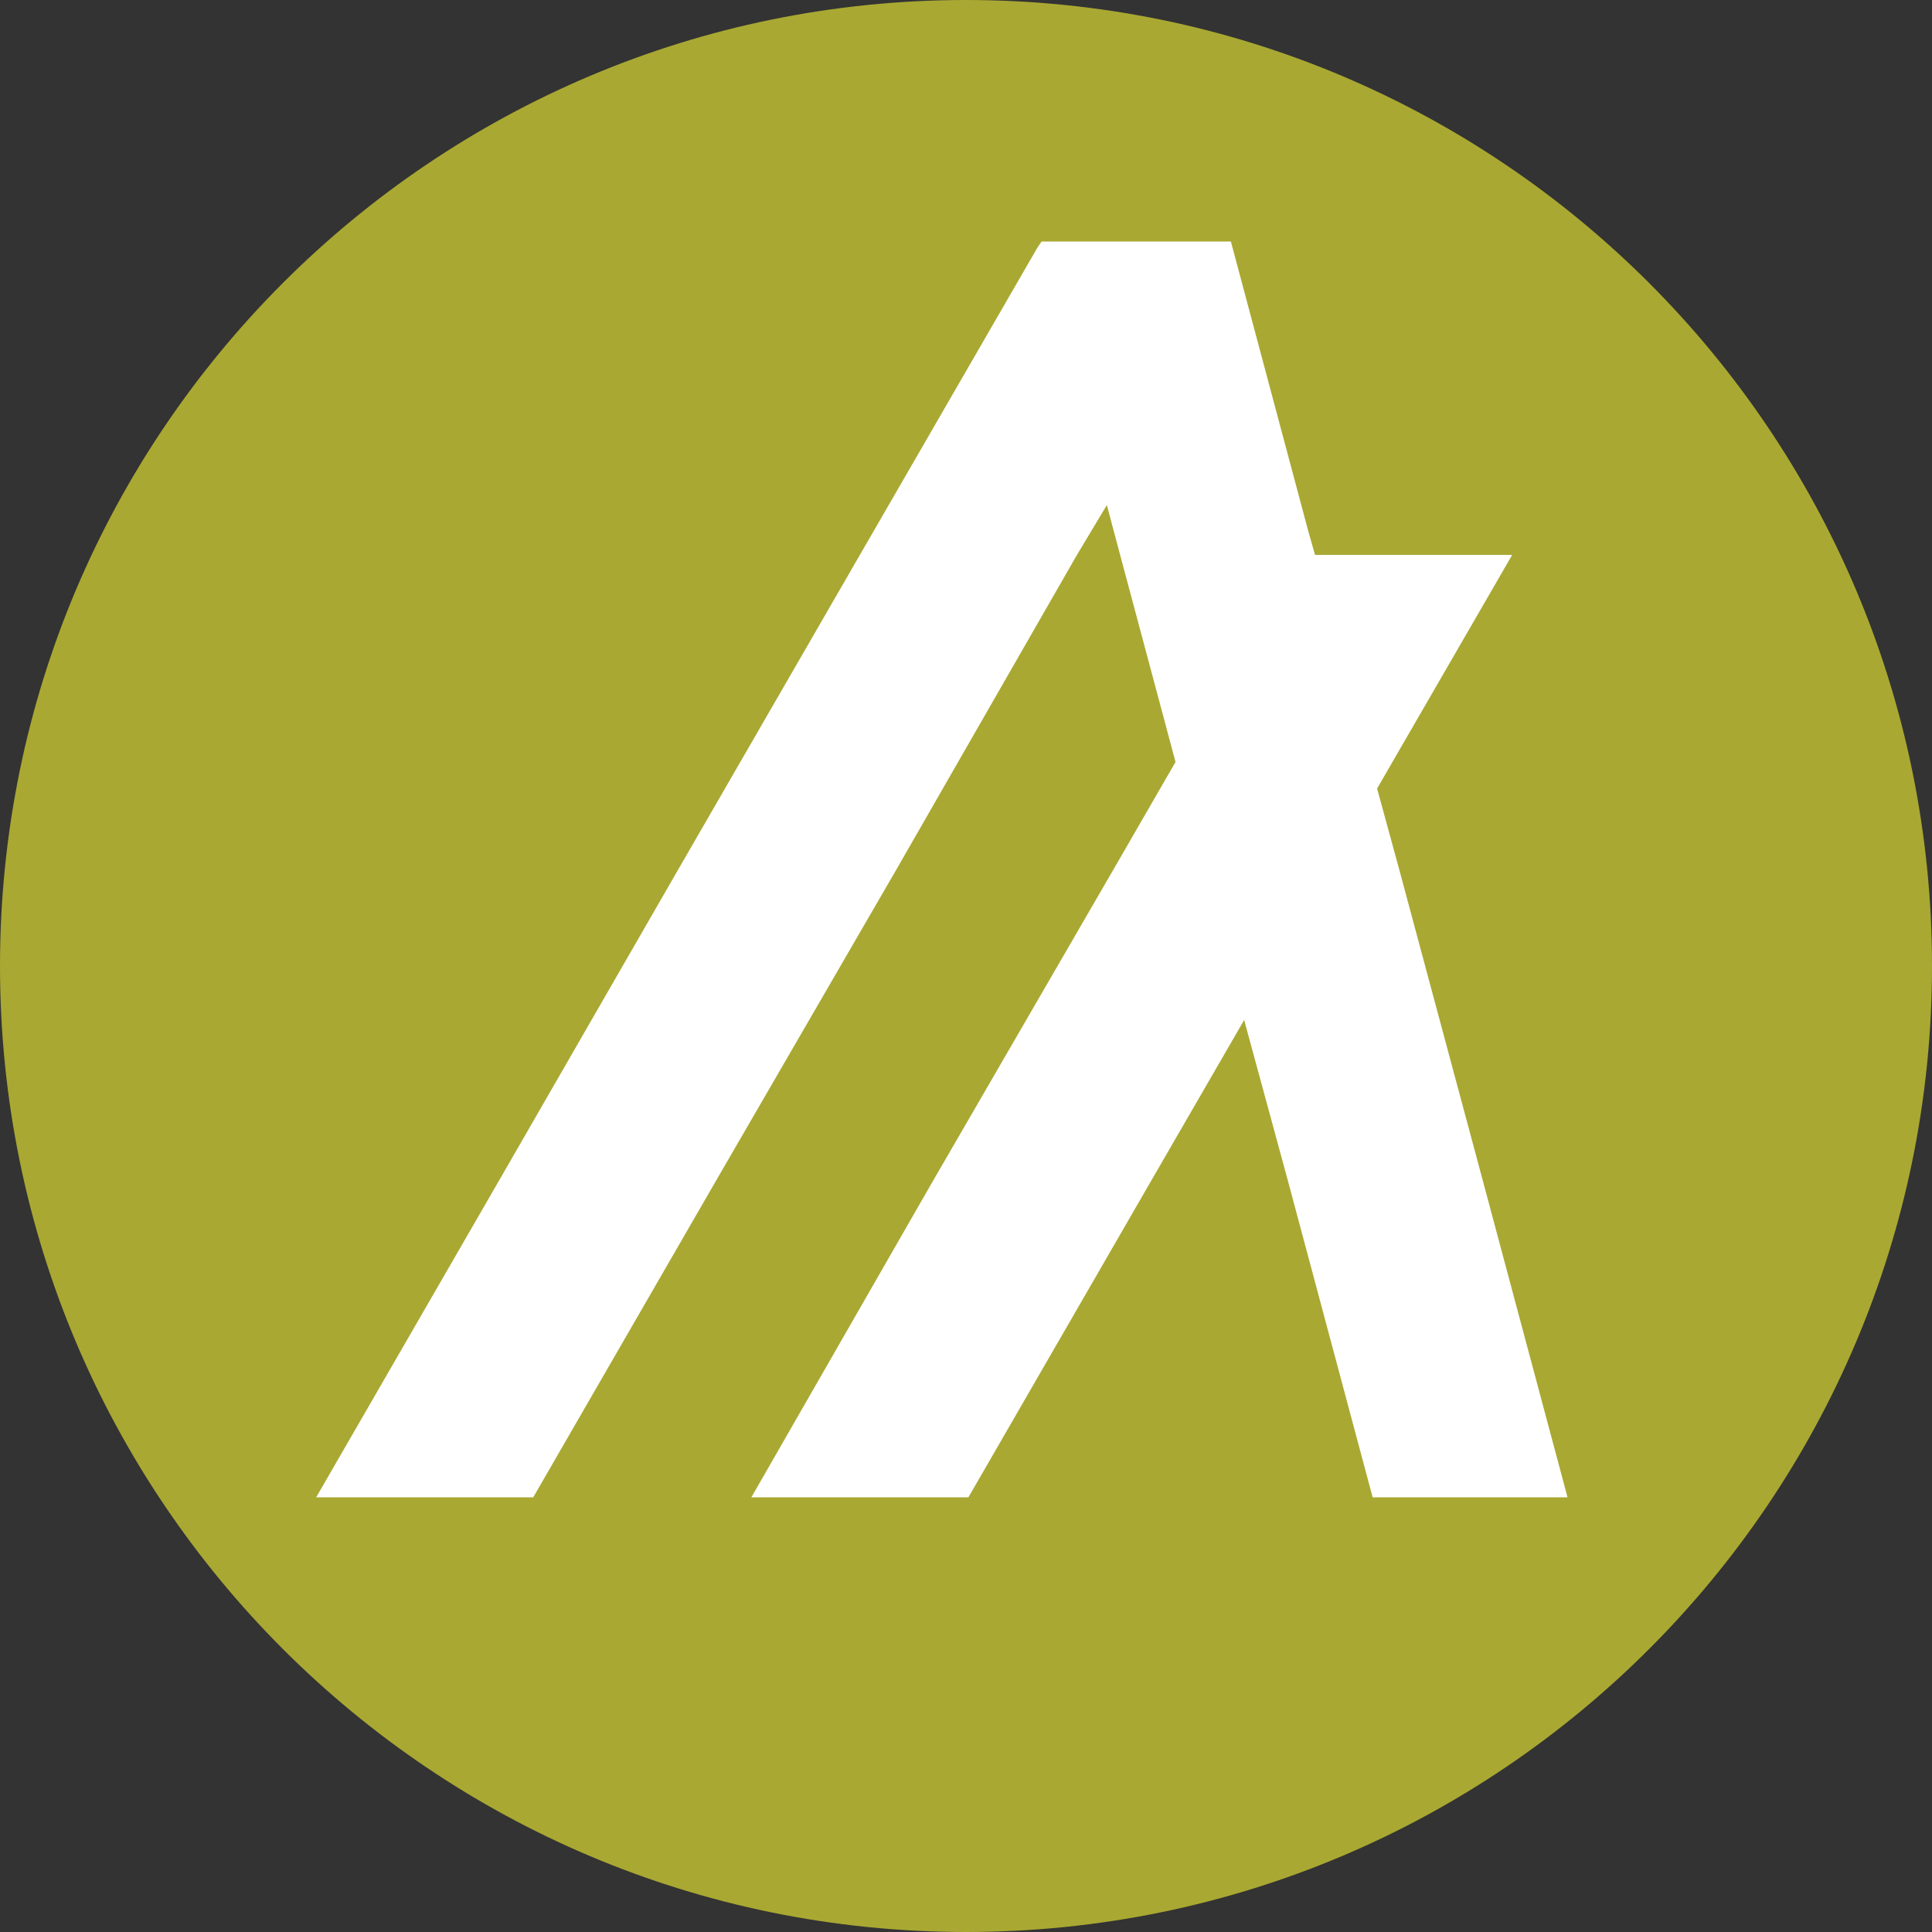
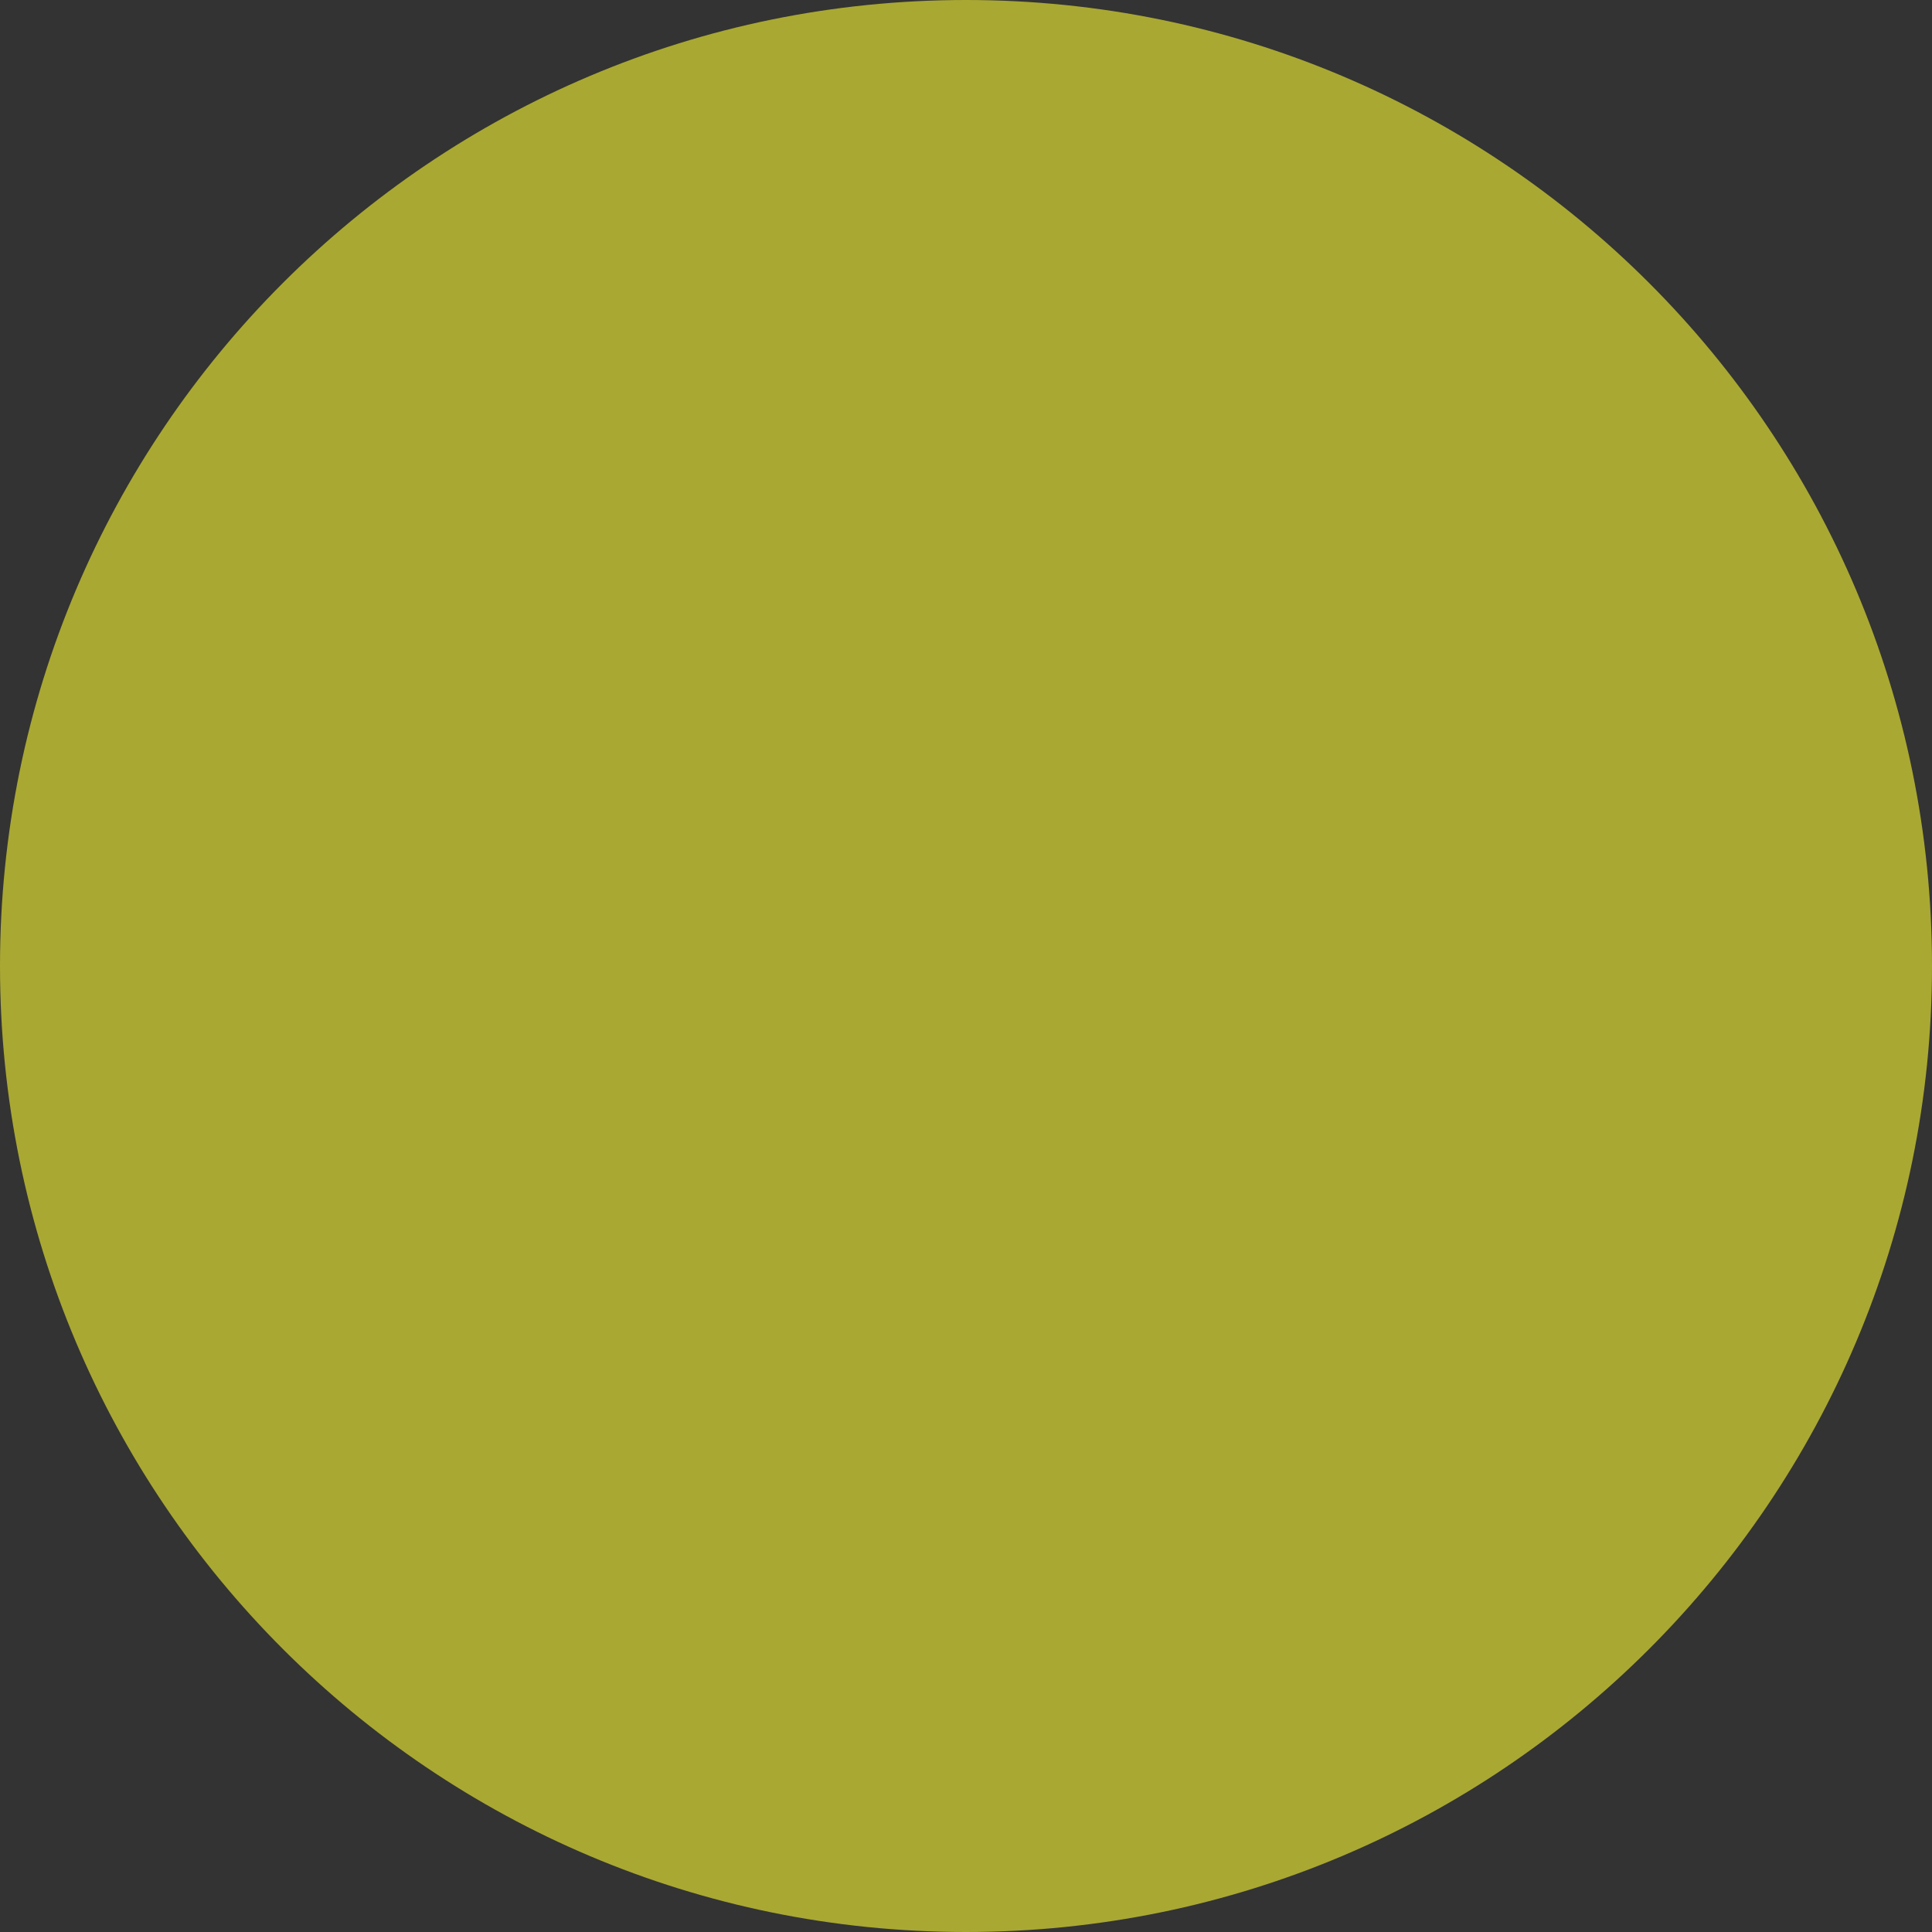
<svg xmlns="http://www.w3.org/2000/svg" width="40" height="40" viewBox="0 0 40 40" fill="none">
  <rect x="0" y="0" width="40" height="40" fill="#333333" stroke="none" />
  <g clip-path="url(#clip0_502_16454)">
    <path d="M20 40C31.046 40 40 31.046 40 20C40 8.954 31.046 0 20 0C8.954 0 0 8.954 0 20C0 31.046 8.954 40 20 40Z" fill="#A9A832" />
    <g clip-path="url(#clip1_502_16454)">
      <path d="M11.04 31L14.8 24.488L18.56 18L22.297 11.489L22.916 10.457L23.191 11.489L24.338 15.776L23.054 18L19.294 24.488L15.556 31H20.05L23.81 24.488L25.759 21.118L26.676 24.488L28.419 31H32.454L30.712 24.488L28.969 18L28.511 16.326L31.308 11.489H27.227L27.089 11.007L25.668 5.688L25.484 5H21.564L21.472 5.138L17.803 11.489L14.043 18L10.306 24.488L6.546 31H11.04Z" fill="white" />
    </g>
  </g>
  <defs>
    <clipPath id="clip0_502_16454">
      <rect width="40" height="40" fill="white" />
    </clipPath>
    <clipPath id="clip1_502_16454">
-       <rect width="25.908" height="26" fill="white" transform="translate(6.546 5)" />
-     </clipPath>
+       </clipPath>
  </defs>
</svg>